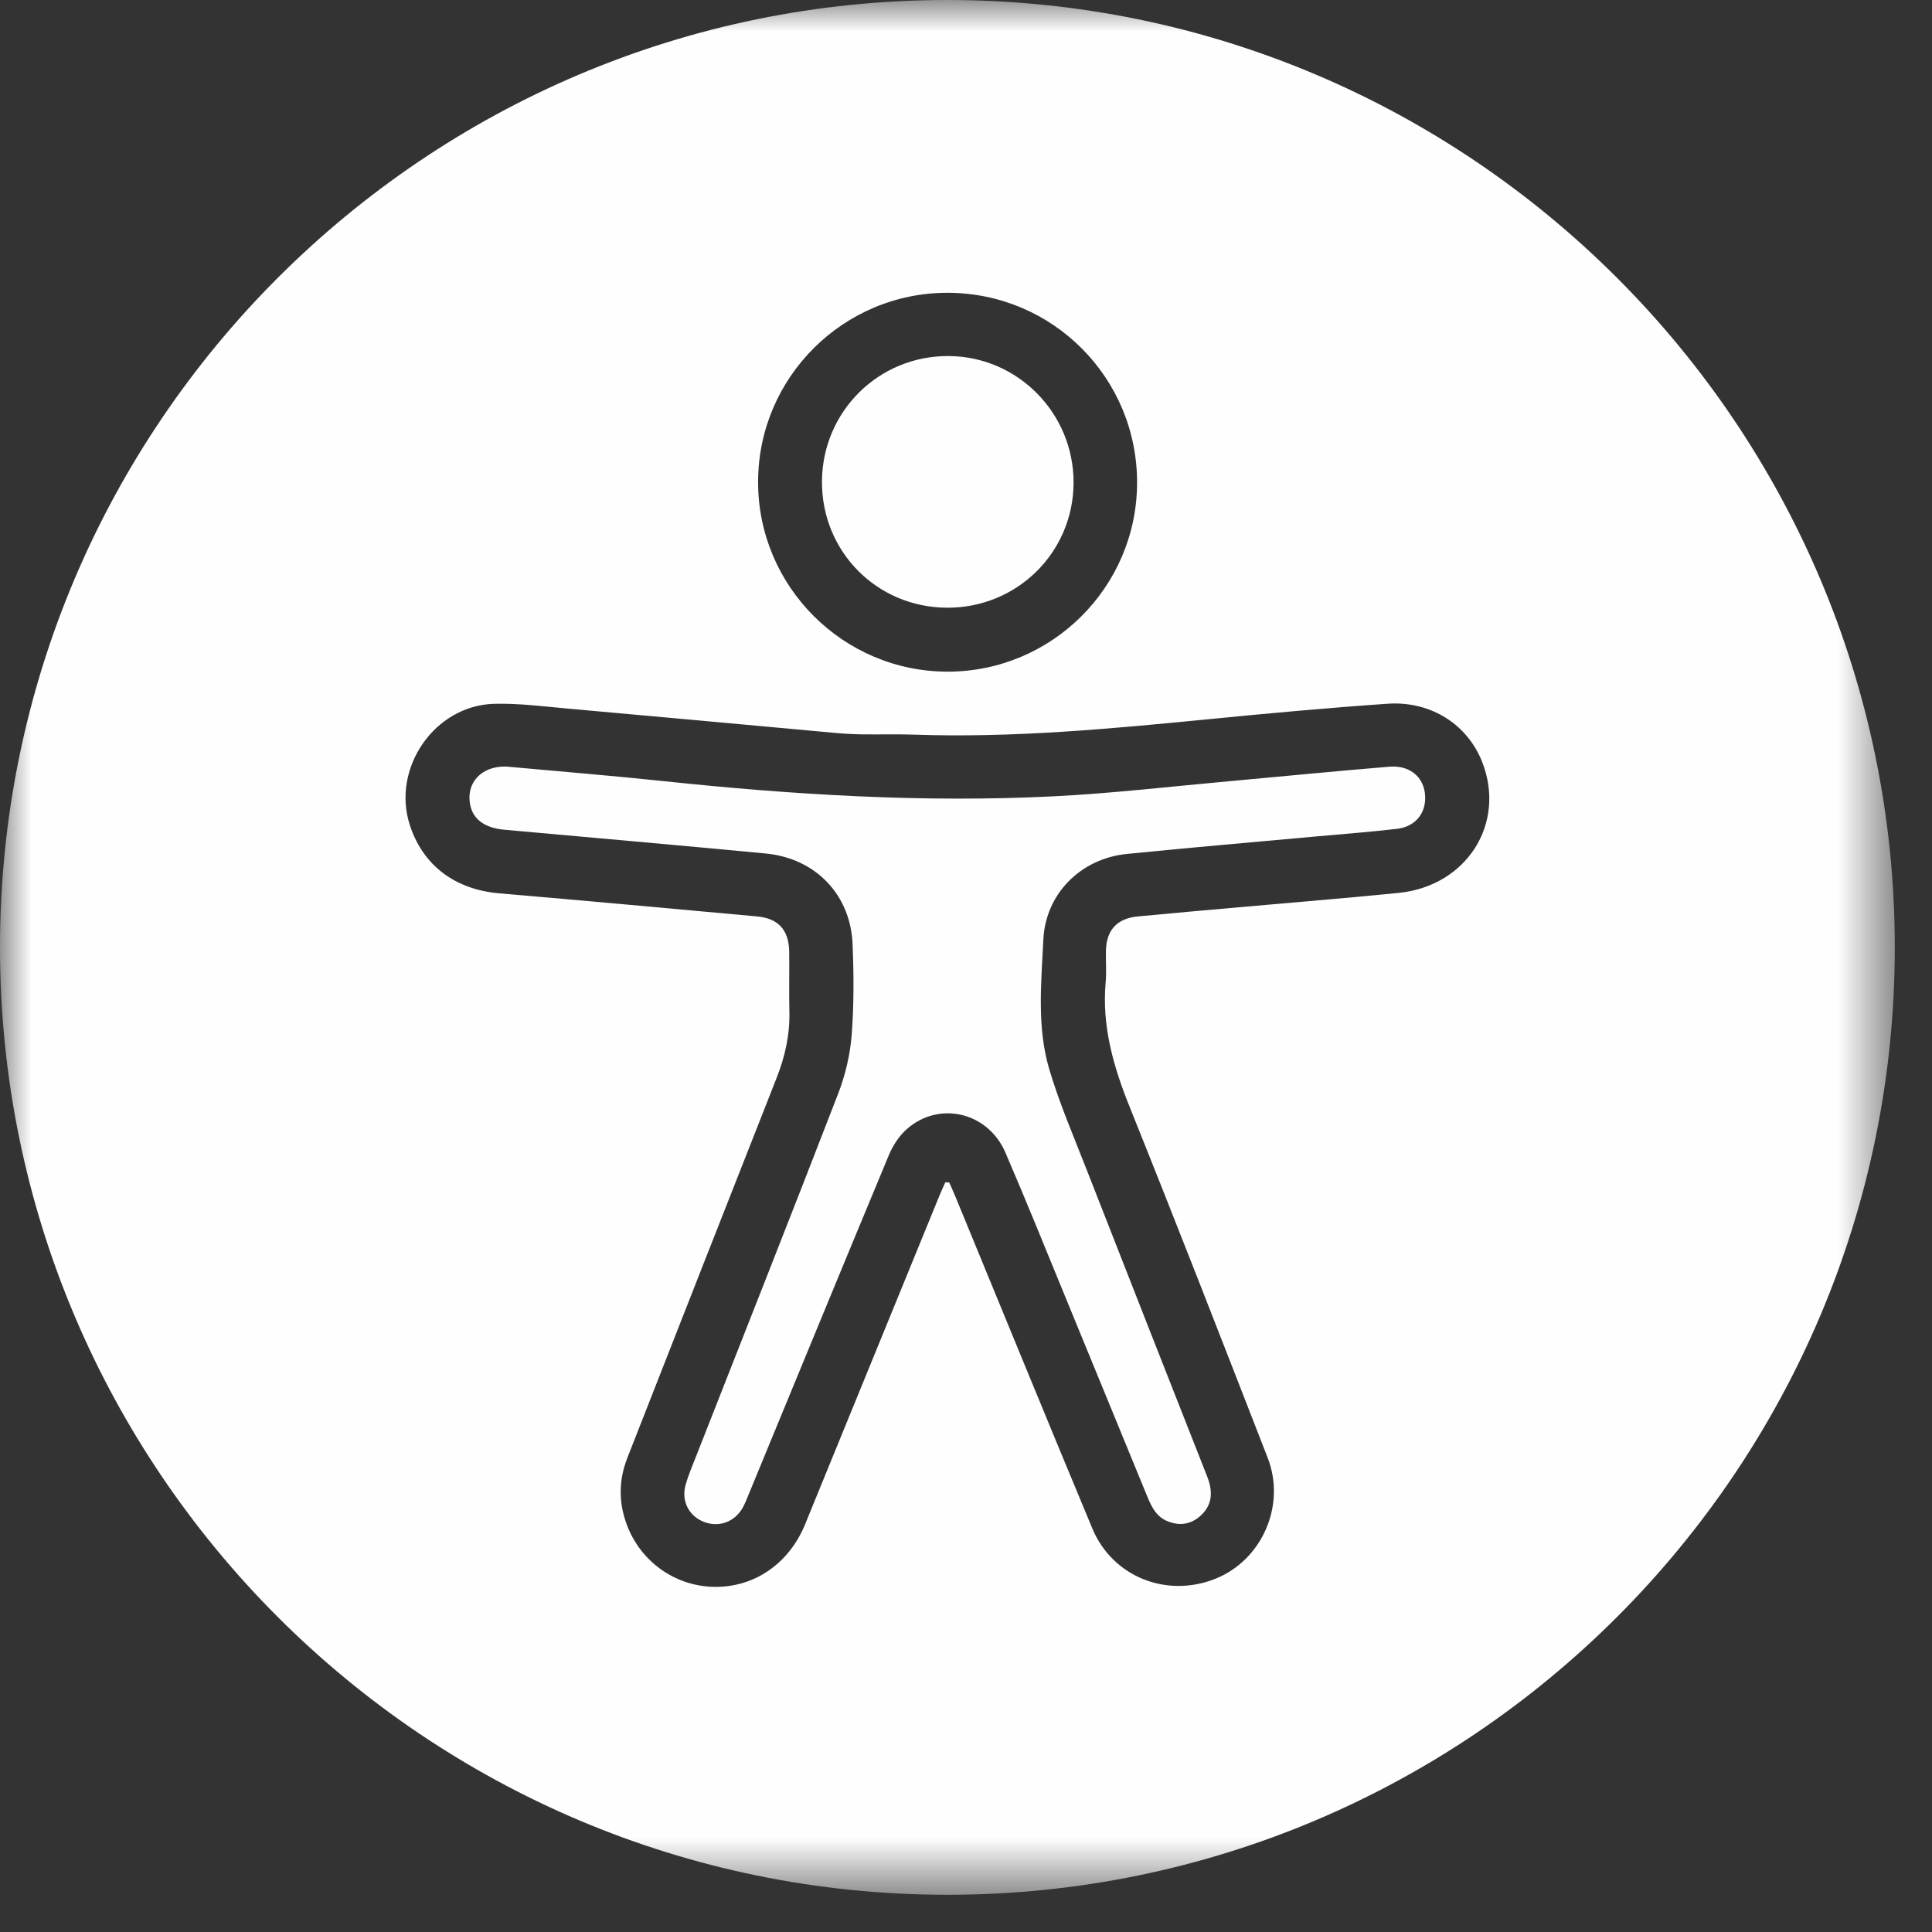
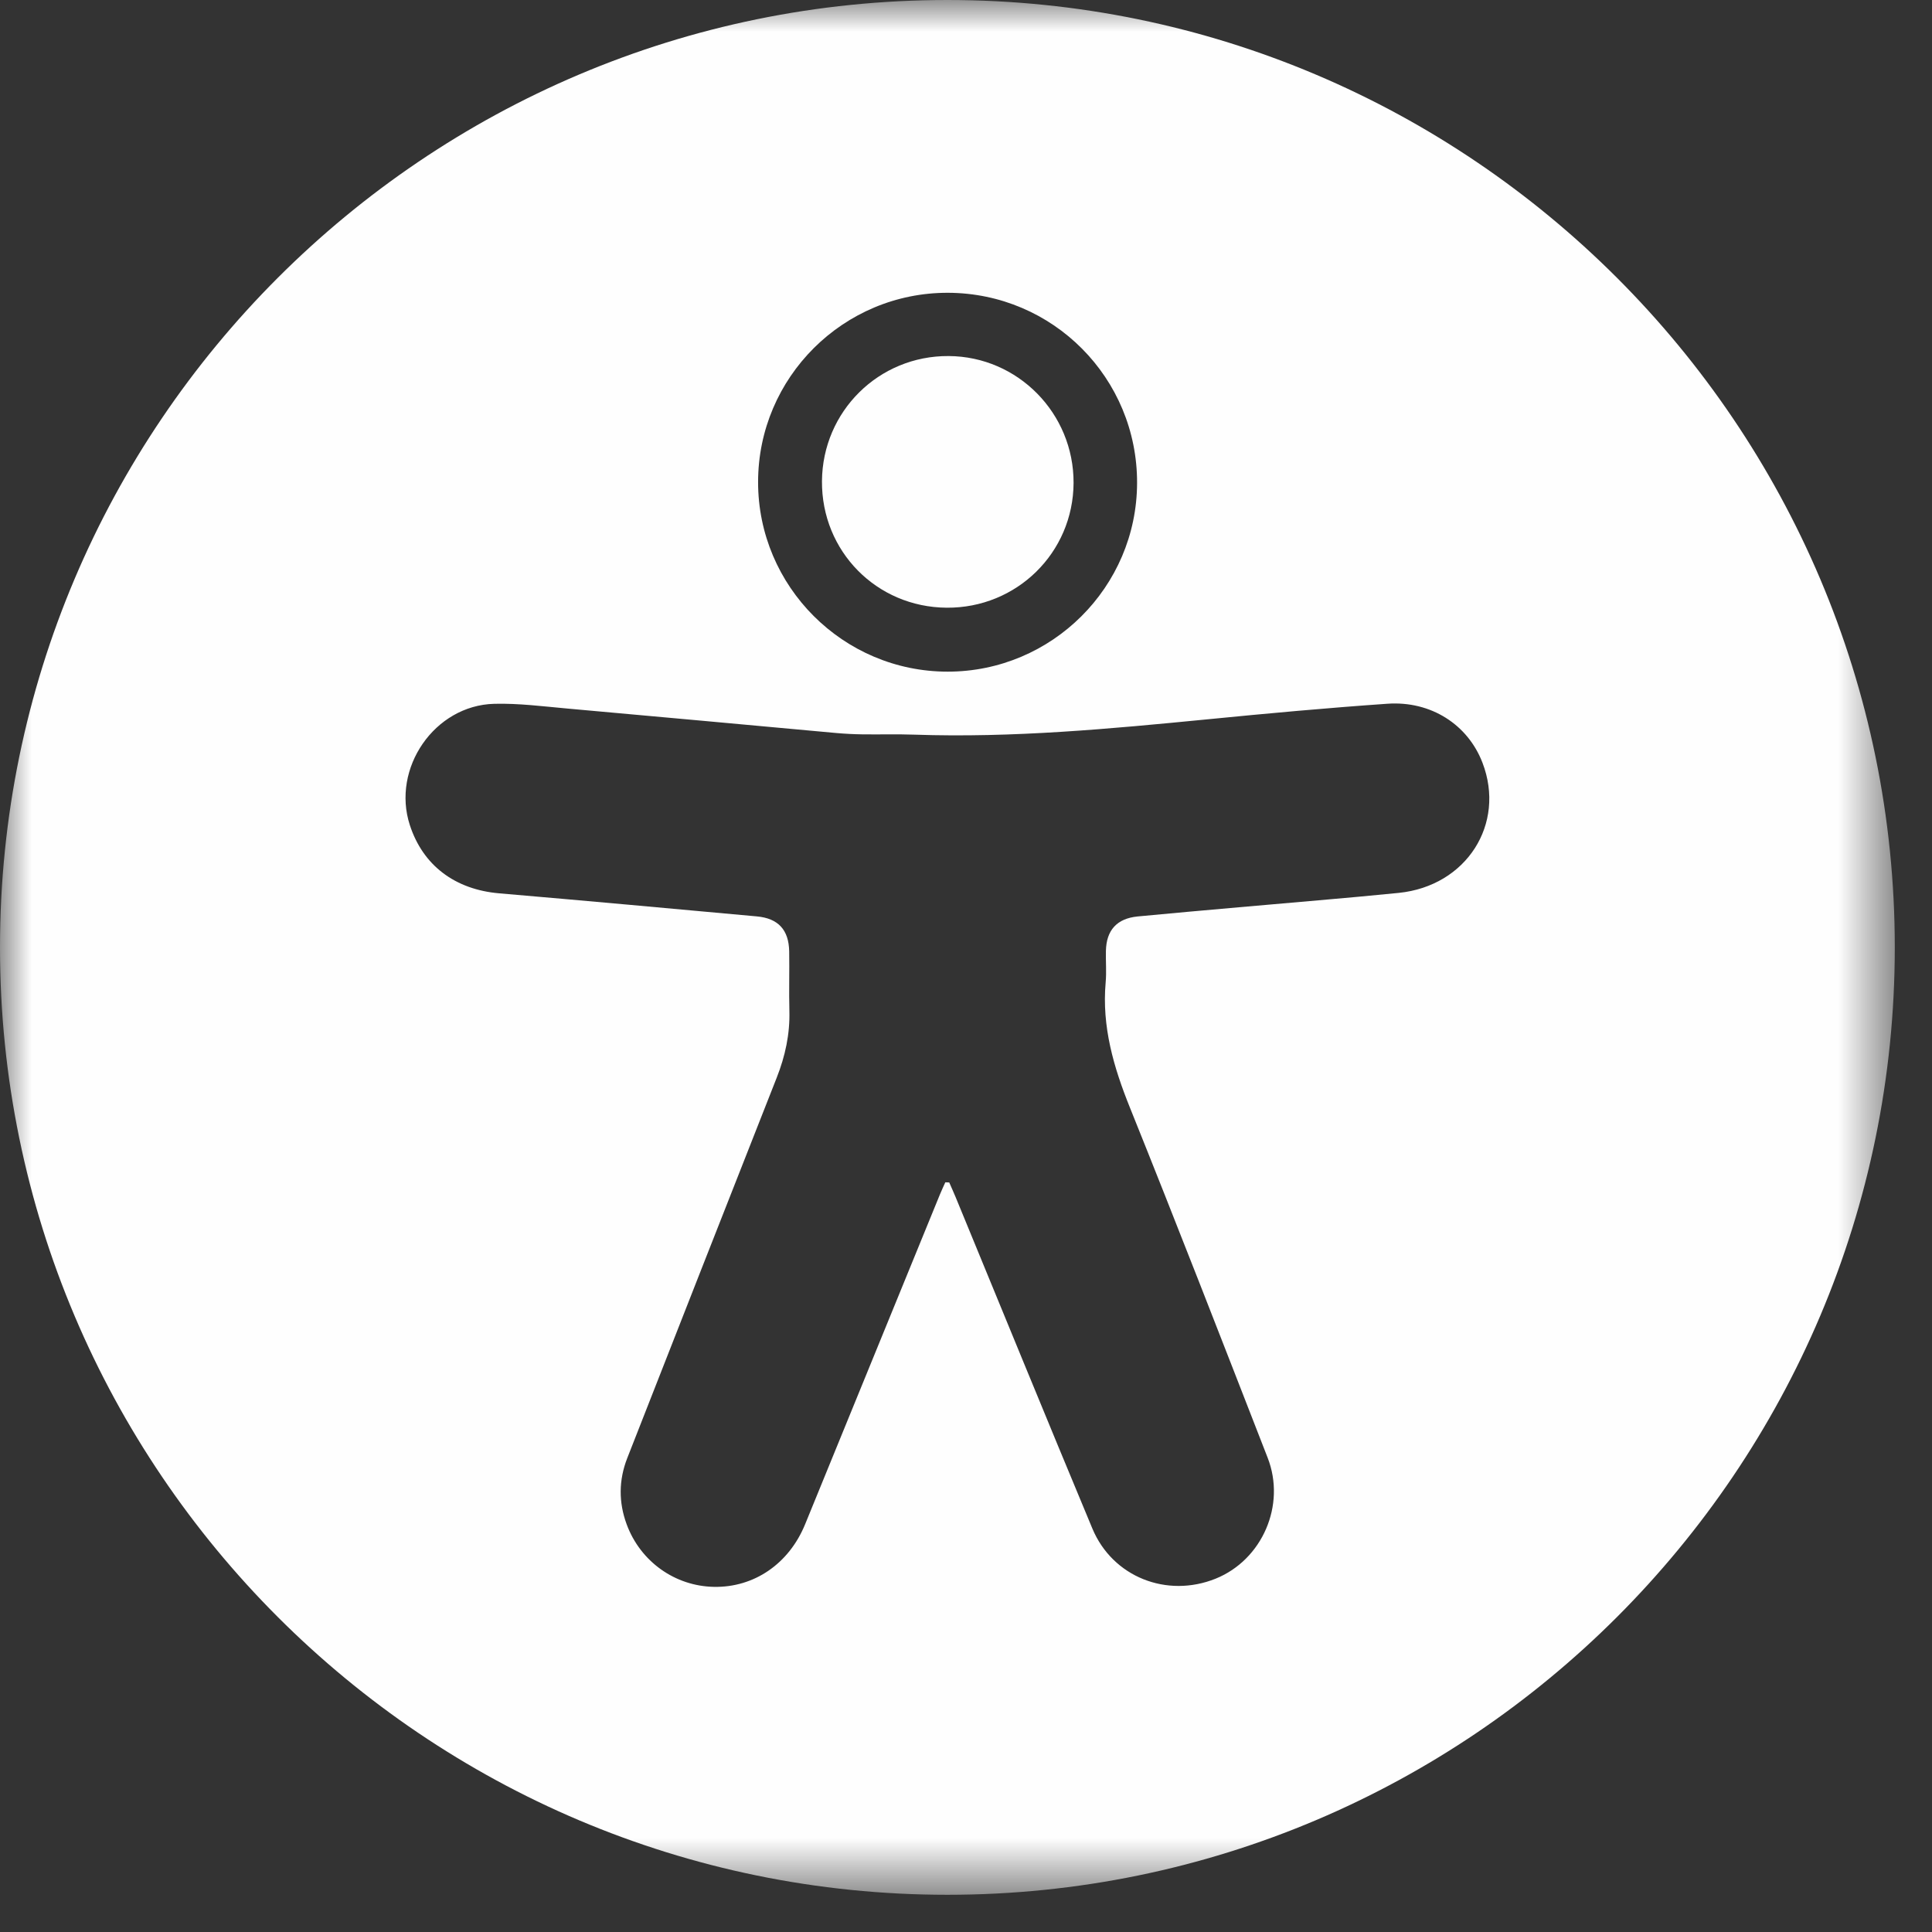
<svg xmlns="http://www.w3.org/2000/svg" xmlns:xlink="http://www.w3.org/1999/xlink" width="31px" height="31px" viewBox="0 0 31 31" version="1.1">
  <rect x="0" y="0" width="31" height="31" fill="#333333" stroke="none" />
  <title>naviicons/barrierefrei-on</title>
  <defs>
    <polygon id="path-1" points="0 0 30.403 0 30.403 30.403 0 30.403" />
  </defs>
  <g id="naviicons/barrierefrei-on" stroke="none" fill="none" fill-rule="evenodd" stroke-width="1">
    <g id="Group-8-Copy" transform="translate(0, -0.001)">
      <path d="M15.19,9.752 C16.314,9.76 17.22,8.87 17.226,7.751 C17.231,6.634 16.333,5.72 15.221,5.714 C14.102,5.707 13.198,6.6 13.189,7.72 C13.18,8.845 14.065,9.744 15.19,9.752" id="Fill-1" fill="#FEFEFE" />
-       <path d="M22.294,12.303 C21.437,12.373 20.581,12.459 19.725,12.536 C18.782,12.621 17.84,12.732 16.894,12.779 C14.811,12.882 12.734,12.755 10.661,12.536 C9.812,12.446 8.961,12.378 8.125,12.301 C7.73,12.288 7.477,12.558 7.543,12.908 C7.588,13.148 7.776,13.286 8.098,13.315 C9.494,13.441 10.891,13.563 12.287,13.696 C13.083,13.772 13.646,14.353 13.68,15.147 C13.7,15.632 13.703,16.121 13.666,16.605 C13.641,16.923 13.565,17.248 13.45,17.546 C12.698,19.492 11.93,21.431 11.167,23.373 C11.108,23.524 11.043,23.674 11,23.829 C10.929,24.089 11.056,24.329 11.296,24.421 C11.537,24.514 11.789,24.422 11.919,24.19 C11.952,24.13 11.977,24.066 12.003,24.003 C12.756,22.178 13.506,20.352 14.265,18.529 C14.328,18.379 14.427,18.228 14.548,18.12 C15.066,17.66 15.852,17.844 16.132,18.494 C16.47,19.277 16.788,20.069 17.113,20.858 C17.547,21.912 17.98,22.966 18.412,24.021 C18.48,24.185 18.557,24.34 18.736,24.411 C18.935,24.491 19.118,24.459 19.273,24.313 C19.462,24.135 19.459,23.92 19.37,23.693 C18.722,22.047 18.074,20.402 17.43,18.754 C17.222,18.221 16.993,17.692 16.832,17.144 C16.636,16.471 16.708,15.769 16.741,15.08 C16.775,14.342 17.342,13.777 18.08,13.703 C19.096,13.601 20.115,13.514 21.132,13.421 C21.561,13.382 21.99,13.35 22.416,13.3 C22.682,13.269 22.848,13.089 22.866,12.852 C22.892,12.513 22.656,12.273 22.294,12.303" id="Fill-3" fill="#FEFEFE" />
      <g id="Group-7" transform="translate(0, 0.001)">
        <mask id="mask-2" fill="white">
          <use xlink:href="#path-1" />
        </mask>
        <g id="Clip-6" />
        <path d="M22.443,14.327 C21.587,14.413 20.73,14.481 19.874,14.558 C19.334,14.606 18.794,14.653 18.254,14.705 C17.921,14.738 17.752,14.925 17.745,15.258 C17.741,15.426 17.756,15.595 17.741,15.762 C17.678,16.472 17.868,17.122 18.131,17.774 C18.882,19.64 19.61,21.515 20.34,23.39 C20.637,24.151 20.253,25.028 19.507,25.33 C18.722,25.647 17.851,25.303 17.527,24.525 C16.788,22.754 16.063,20.979 15.332,19.205 C15.3,19.127 15.264,19.05 15.231,18.973 C15.21,18.972 15.189,18.971 15.168,18.971 C15.139,19.036 15.108,19.101 15.081,19.167 C14.359,20.931 13.639,22.695 12.918,24.459 C12.659,25.091 12.101,25.474 11.456,25.462 C10.831,25.451 10.275,25.056 10.055,24.458 C9.925,24.106 9.927,23.749 10.064,23.398 C10.862,21.363 11.66,19.328 12.462,17.294 C12.599,16.947 12.676,16.594 12.666,16.22 C12.658,15.902 12.668,15.584 12.663,15.266 C12.657,14.92 12.487,14.735 12.143,14.704 C10.765,14.578 9.388,14.452 8.01,14.334 C7.302,14.273 6.787,13.888 6.576,13.239 C6.28,12.328 6.971,11.318 7.93,11.293 C8.32,11.283 8.713,11.334 9.103,11.369 C10.543,11.497 11.983,11.631 13.422,11.762 C13.559,11.774 13.696,11.781 13.833,11.783 C14.113,11.787 14.394,11.778 14.674,11.788 C16.248,11.842 17.811,11.695 19.374,11.542 C20.336,11.447 21.298,11.359 22.261,11.292 C22.961,11.243 23.553,11.628 23.787,12.238 C24.165,13.222 23.53,14.217 22.443,14.327 M15.213,4.698 C16.896,4.704 18.25,6.067 18.245,7.75 C18.241,9.419 16.877,10.777 15.206,10.777 C13.529,10.777 12.162,9.409 12.164,7.733 C12.165,6.055 13.535,4.692 15.213,4.698 M15.202,-0 C6.819,-0 0,6.82 0,15.202 C0,23.584 6.819,30.403 15.202,30.403 C23.584,30.403 30.403,23.584 30.403,15.202 C30.403,6.82 23.584,-0 15.202,-0" id="Fill-5" fill="#FEFEFE" mask="url(#mask-2)" />
      </g>
    </g>
  </g>
</svg>